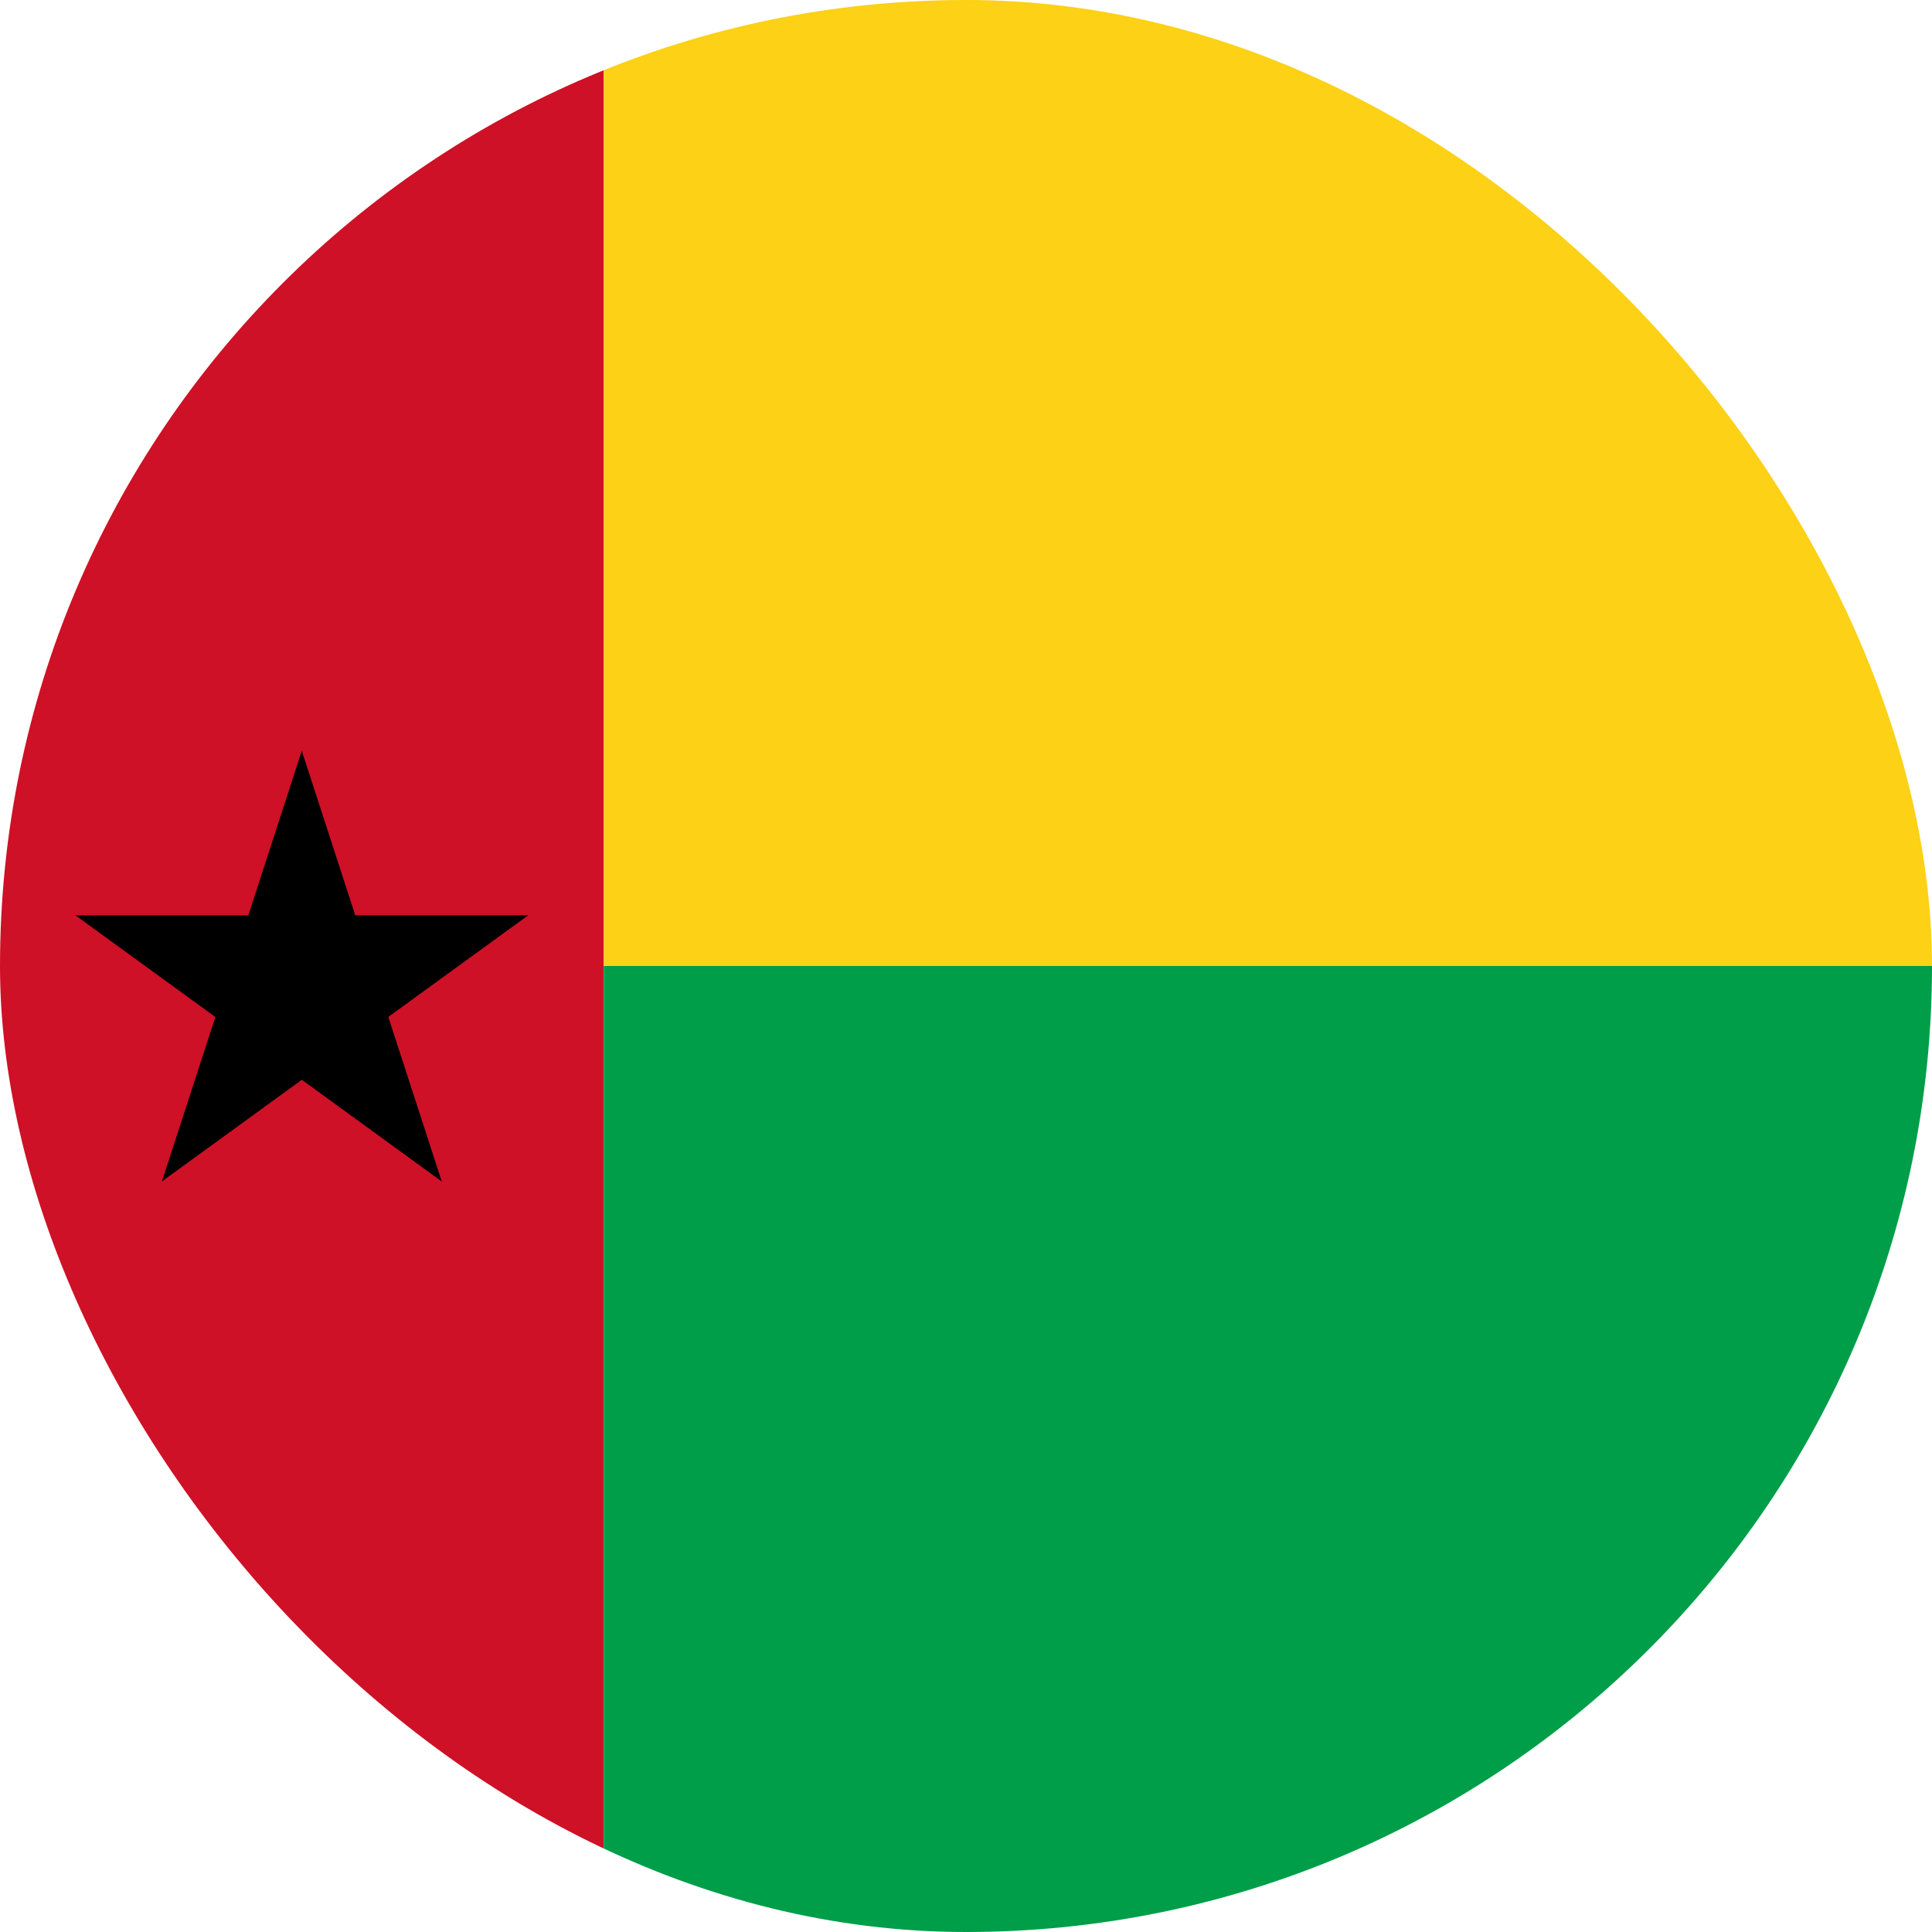
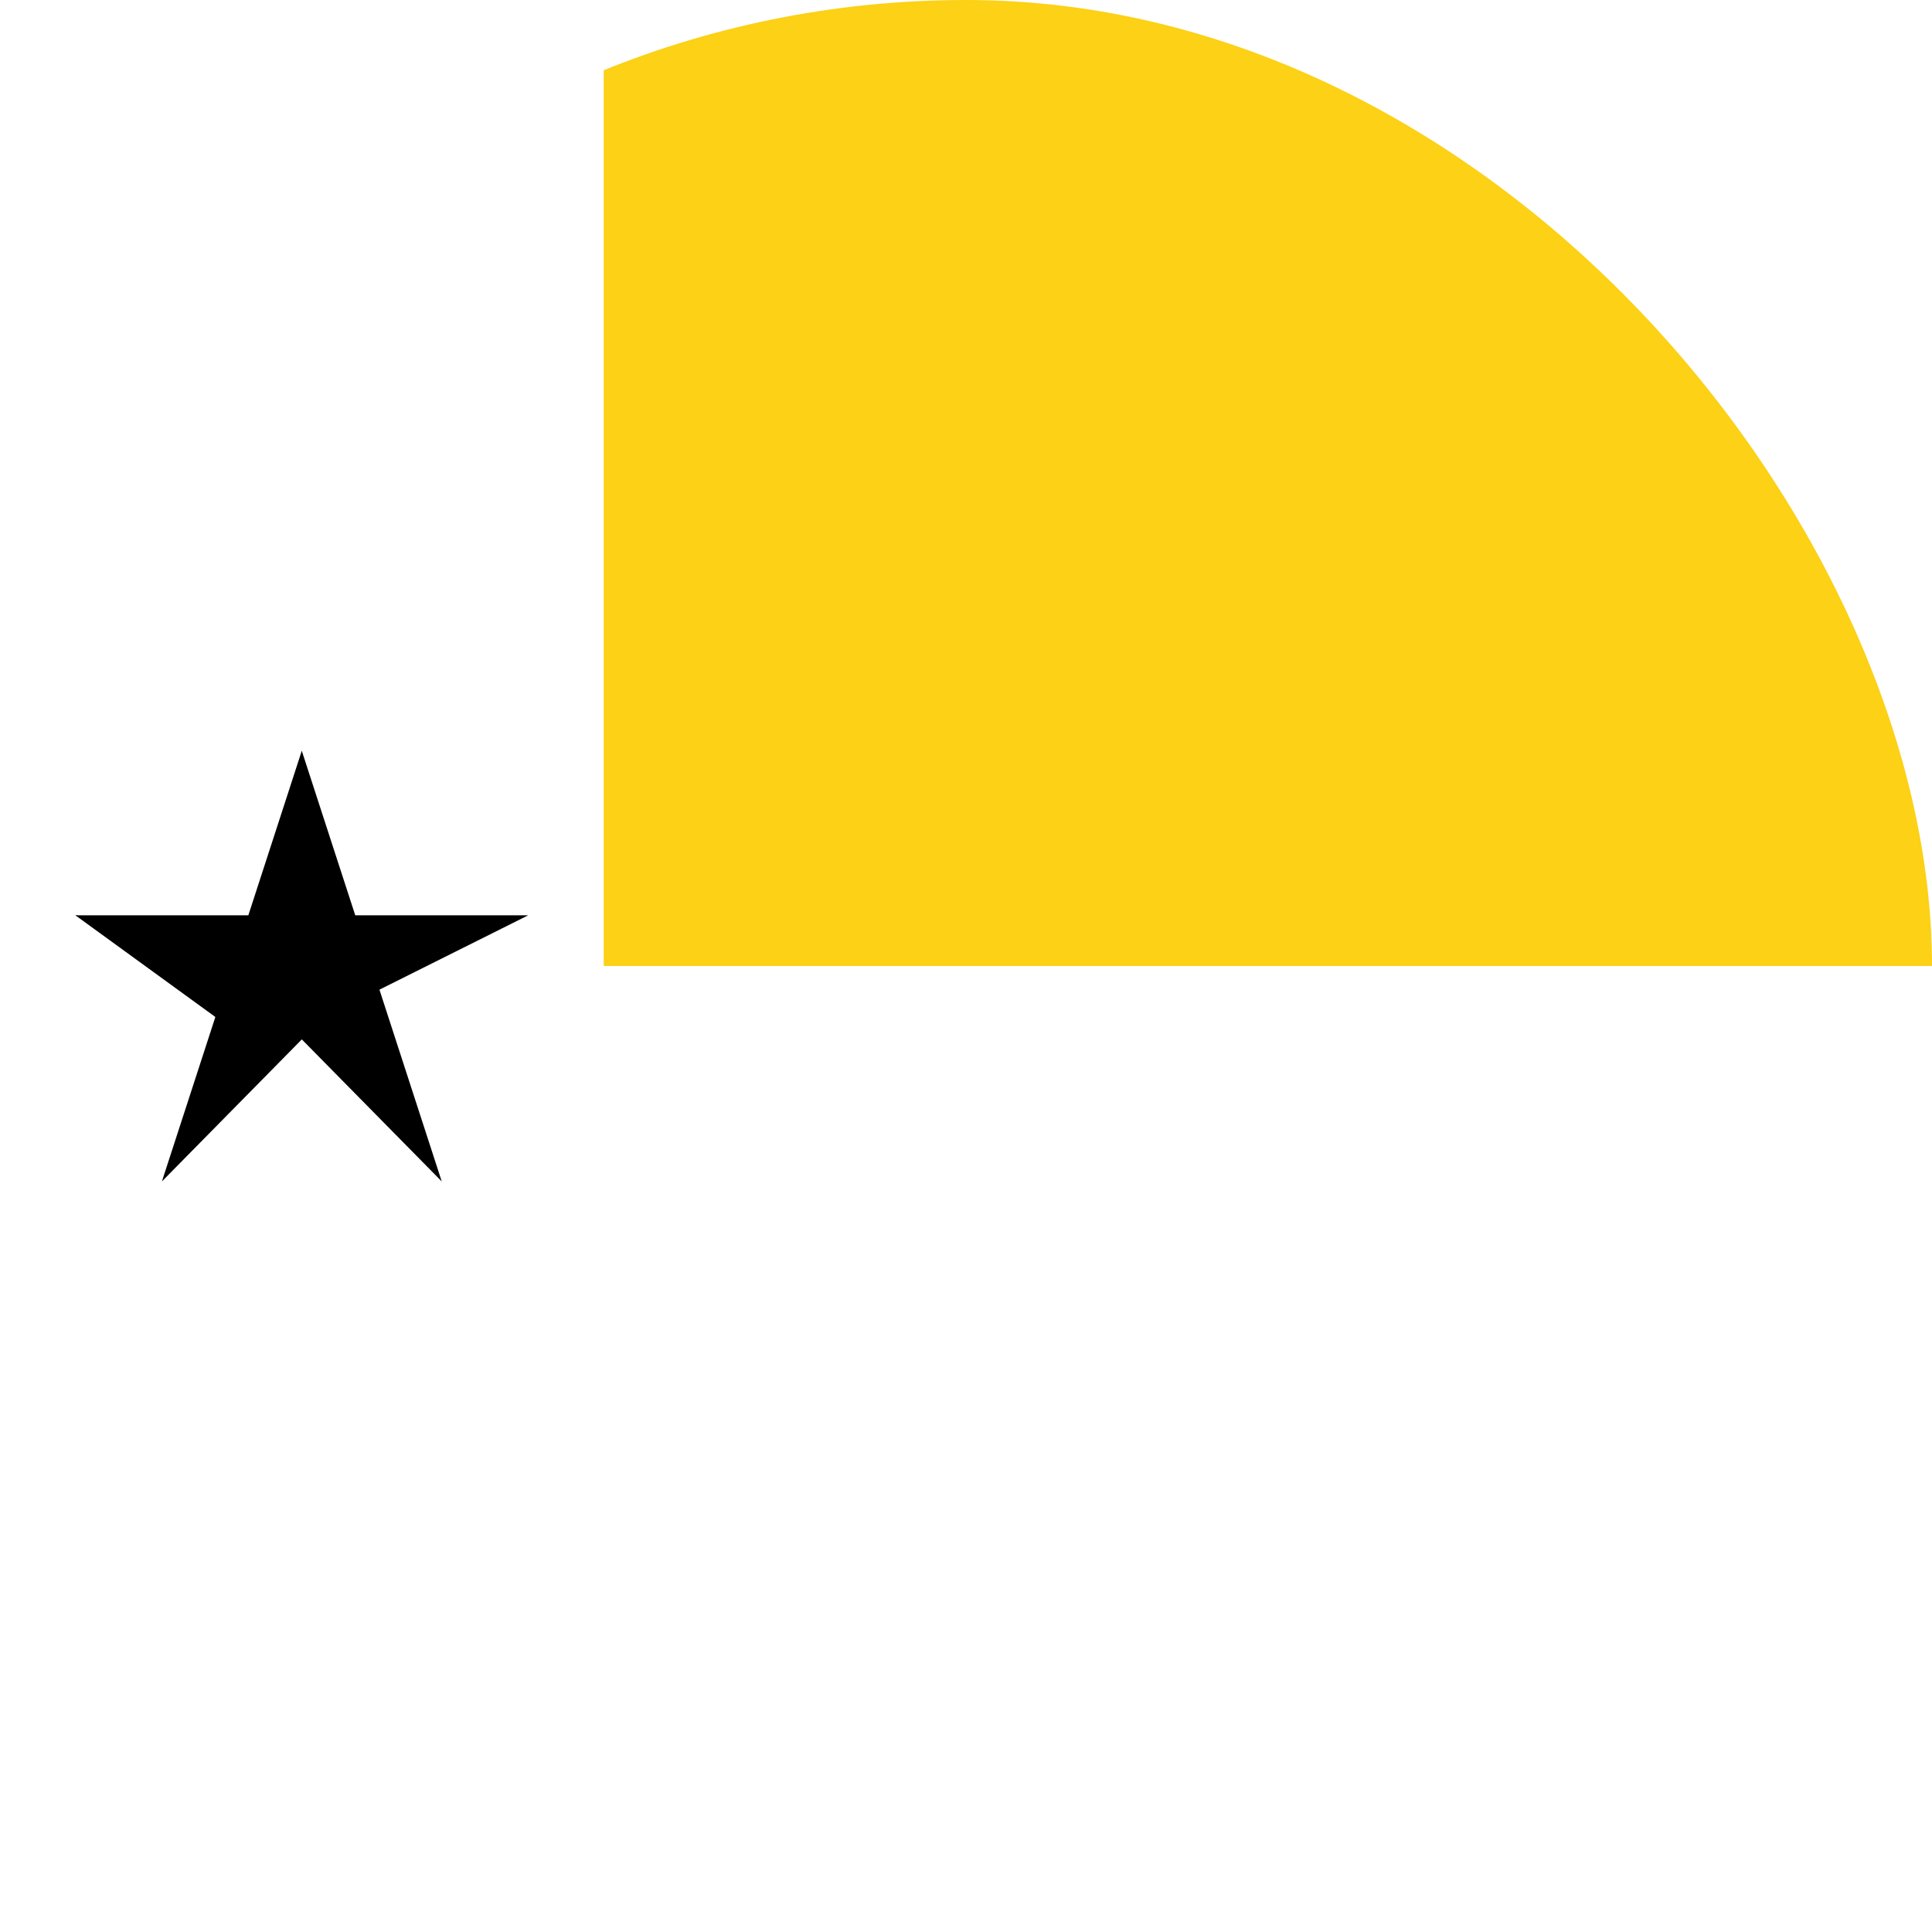
<svg xmlns="http://www.w3.org/2000/svg" width="45" height="45" viewBox="0 0 45 45" fill="none">
  <g clip-path="url(#clip0_119_29734)">
-     <path d="M0 0H14.062V45H0V0Z" fill="#CE1126" />
    <path d="M14.062 0H45V22.5H14.062V0Z" fill="#FCD116" />
-     <path d="M14.062 22.5H45V45H14.062V22.5Z" fill="#009E49" />
    <path d="M7.029 17.487L5.316 22.761L7.953 23.617" fill="black" />
    <path d="M7.029 17.487L8.743 22.761L6.106 23.617" fill="black" />
    <path d="M12.303 21.319H6.758V24.091" fill="black" />
-     <path d="M12.303 21.319L7.817 24.578L6.187 22.335" fill="black" />
    <path d="M10.289 27.518L8.576 22.245L5.939 23.102" fill="black" />
-     <path d="M10.289 27.518L5.803 24.259L7.433 22.016" fill="black" />
-     <path d="M3.771 27.518L8.257 24.259L6.628 22.016" fill="black" />
    <path d="M3.771 27.518L5.485 22.245L8.122 23.101" fill="black" />
    <path d="M1.756 21.319L6.242 24.578L7.871 22.335" fill="black" />
    <path d="M1.756 21.319H7.301V24.091" fill="black" />
  </g>
  <defs>
    <clipPath id="clip0_119_29734">
      <rect width="45" height="45" rx="22.5" fill="white" />
    </clipPath>
  </defs>
</svg>